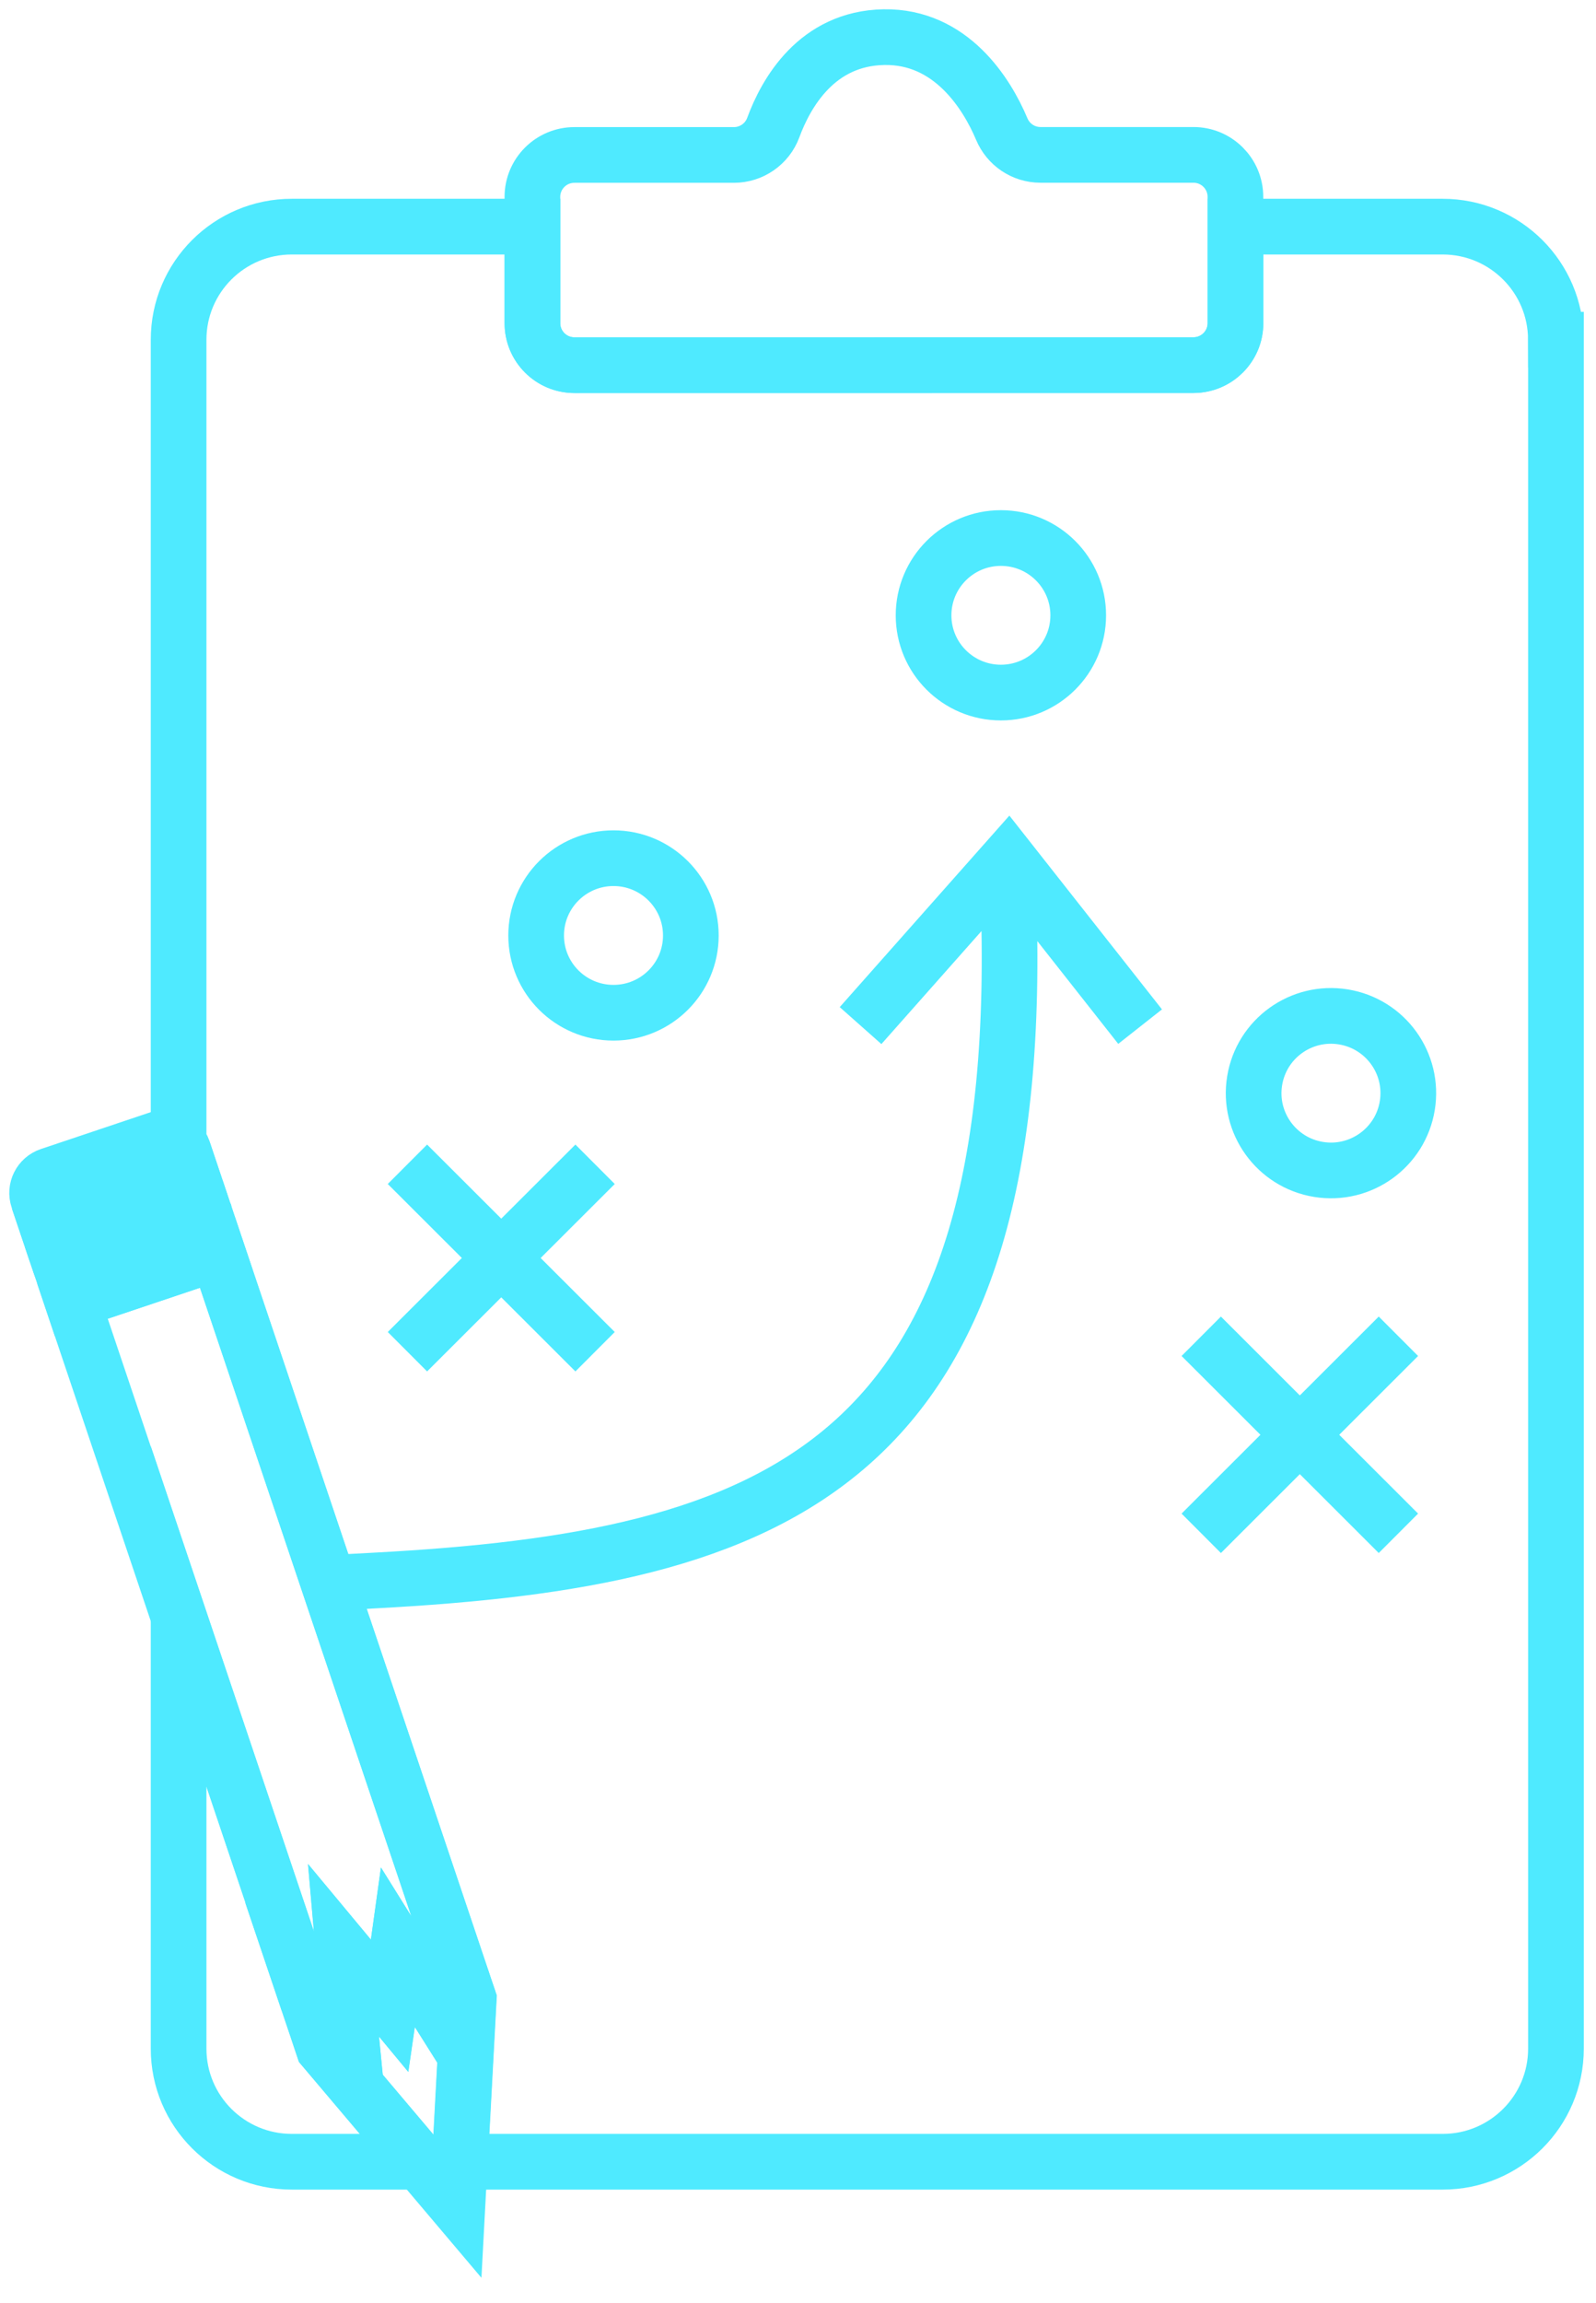
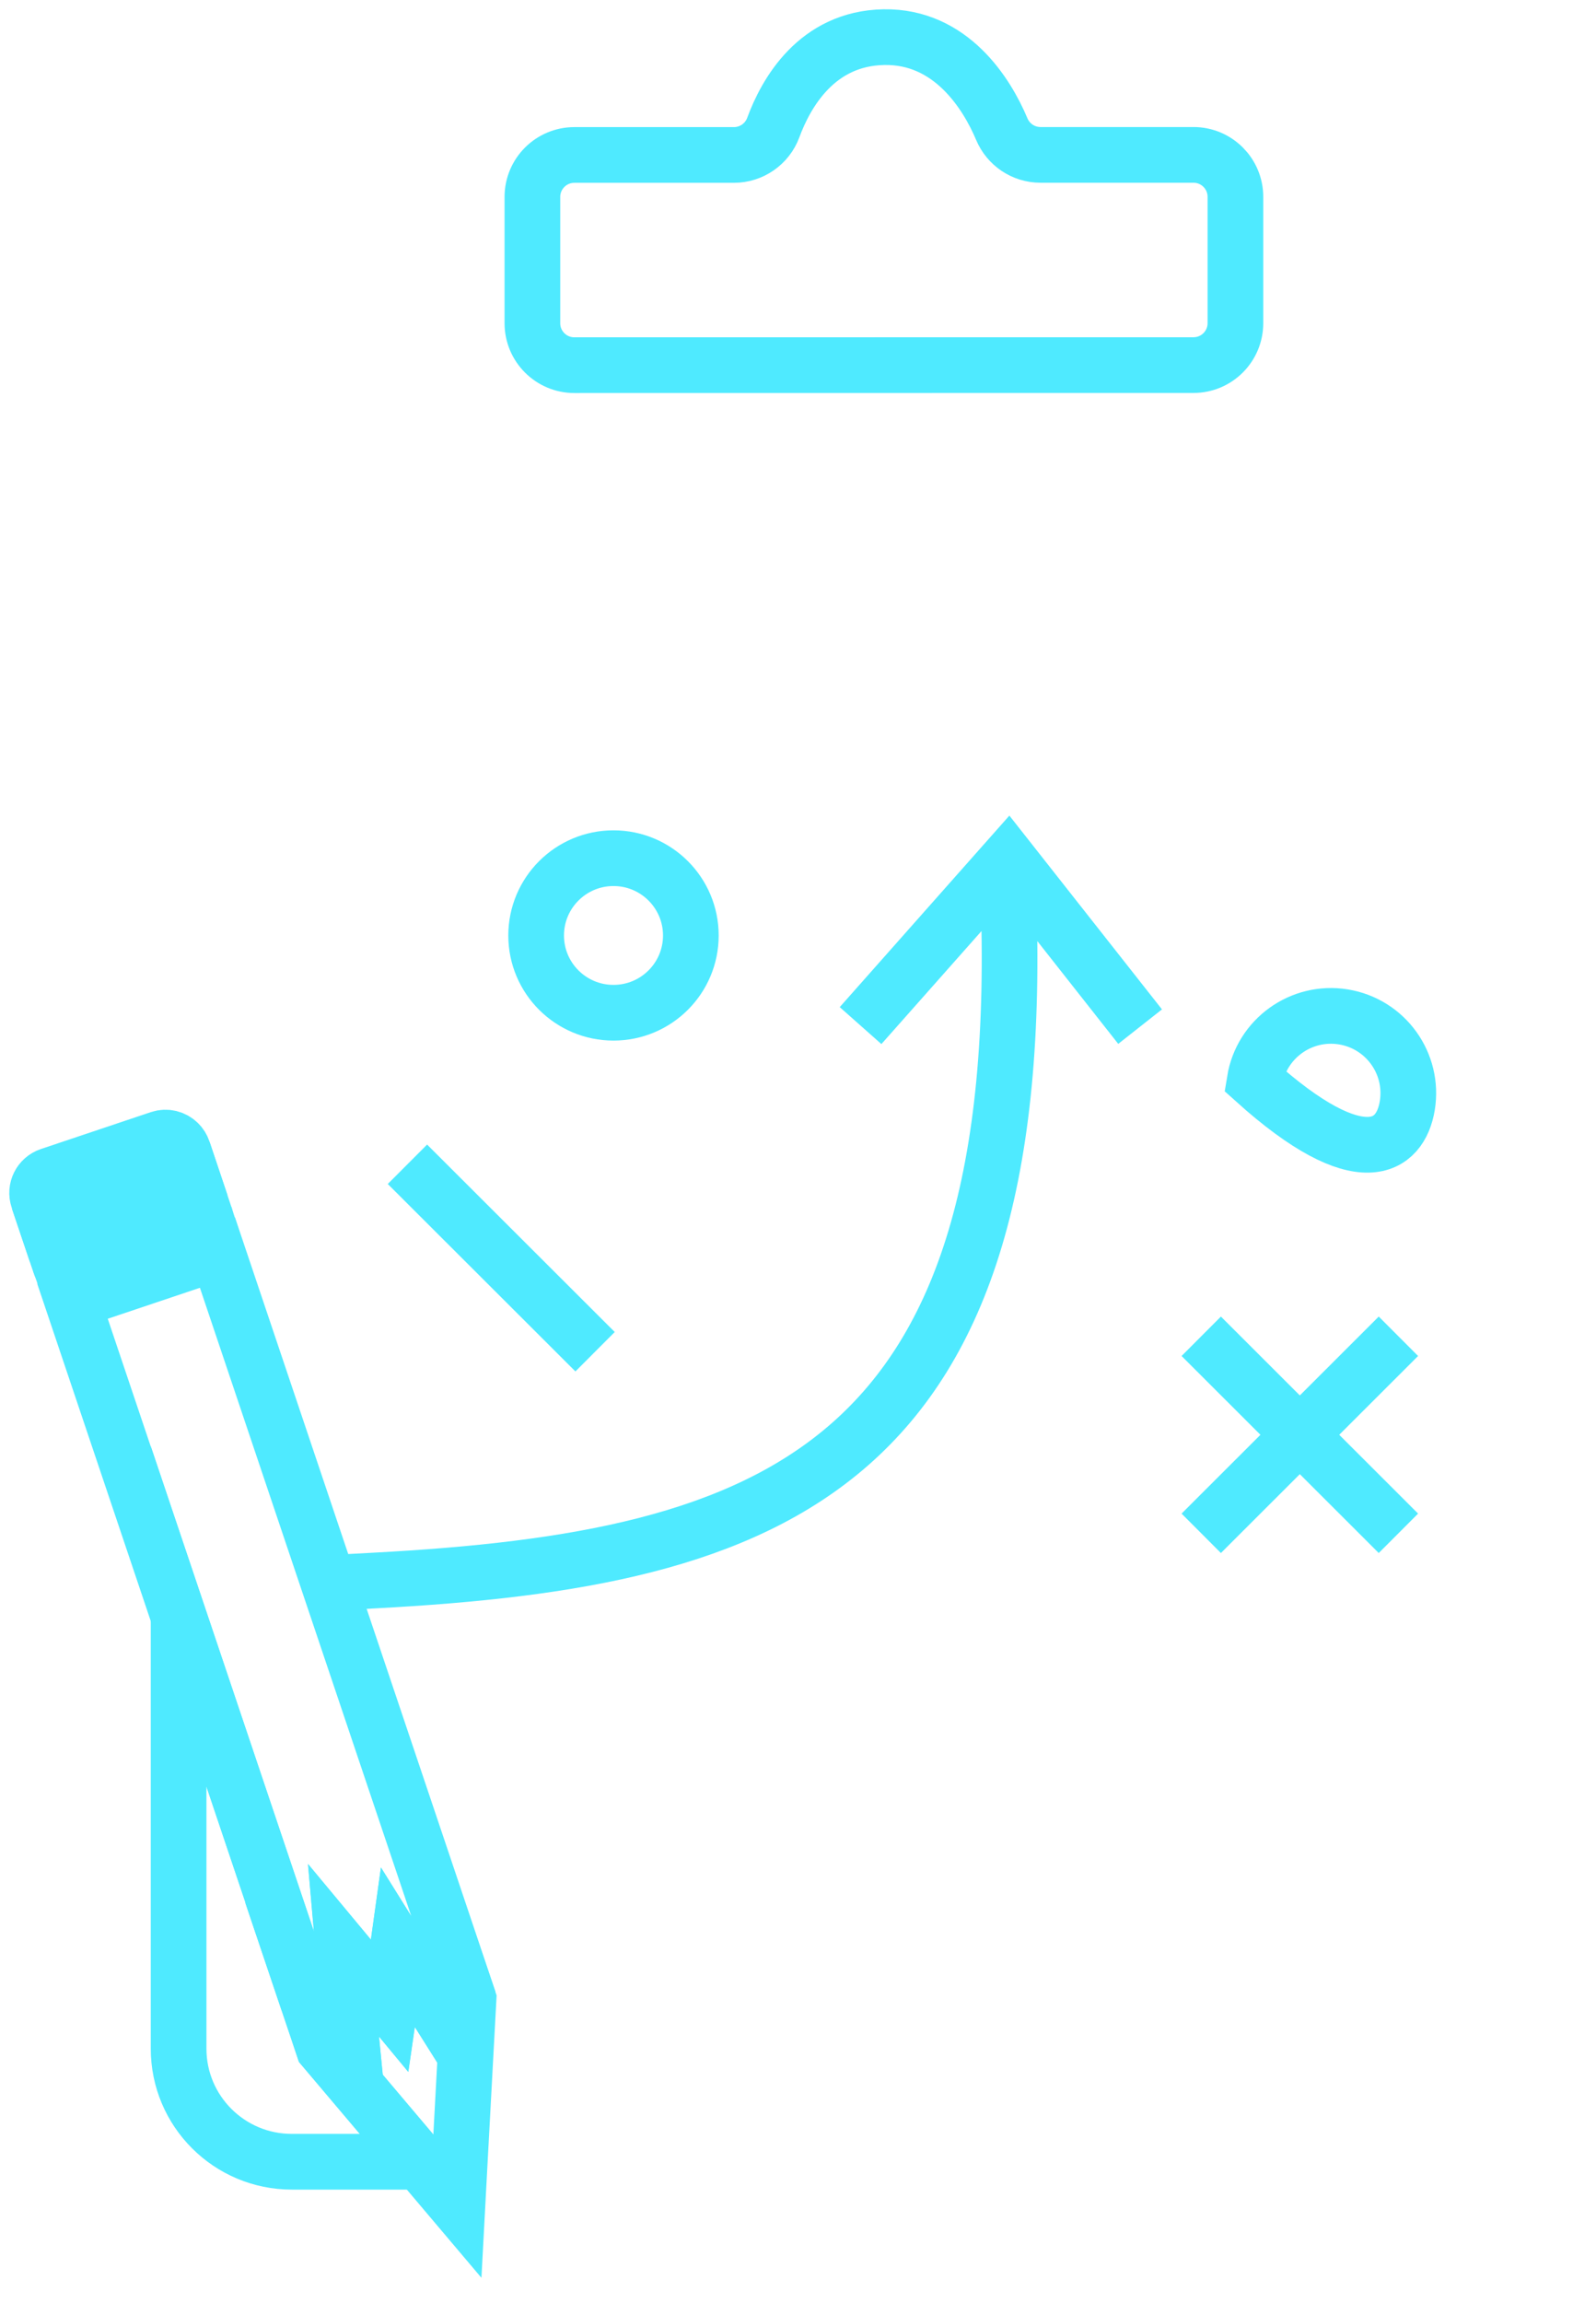
<svg xmlns="http://www.w3.org/2000/svg" width="43" height="62" viewBox="0 0 43 62" fill="none">
  <path d="M11.316 58.203H7.862C6.177 58.203 4.812 56.84 4.812 55.158V43.516L8.245 53.717L8.552 54.627L8.724 55.141L11.316 58.203Z" stroke="#4FEAFF" stroke-width="1.5" stroke-miterlimit="10" />
-   <path d="M41.921 9.147V55.158C41.921 56.84 40.554 58.203 38.87 58.203H12.394L12.629 53.83L12.455 53.321V53.318L5.862 33.723L5.545 32.781H5.54C5.537 32.763 5.531 32.743 5.526 32.723C5.524 32.72 5.524 32.717 5.523 32.715L5.183 31.706L4.935 30.967C4.909 30.891 4.866 30.826 4.812 30.773V9.147C4.812 7.465 6.177 6.102 7.862 6.102H14.346V8.703C14.346 9.327 14.853 9.832 15.478 9.832H32.156C32.781 9.83 33.288 9.325 33.288 8.701V6.102H38.868C40.553 6.102 41.919 7.465 41.919 9.147H41.921Z" stroke="#4FEAFF" stroke-width="1.5" stroke-miterlimit="10" />
  <path d="M33.285 5.3V8.701C33.285 9.325 32.779 9.83 32.154 9.83H32.152L15.476 9.832C14.851 9.832 14.344 9.327 14.344 8.703V5.302C14.344 4.678 14.851 4.172 15.476 4.172H19.774C20.245 4.172 20.669 3.879 20.833 3.437C21.174 2.511 22.002 1.032 23.815 1C25.626 0.969 26.591 2.528 26.988 3.471C27.164 3.894 27.574 4.17 28.033 4.17H32.154C32.779 4.17 33.285 4.676 33.285 5.3Z" stroke="#4FEAFF" stroke-width="1.5" stroke-miterlimit="10" />
-   <path d="M26.966 18.647C28.117 18.647 29.05 17.716 29.05 16.567C29.05 15.418 28.117 14.486 26.966 14.486C25.816 14.486 24.883 15.418 24.883 16.567C24.883 17.716 25.816 18.647 26.966 18.647Z" stroke="#4FEAFF" stroke-width="1.5" />
  <path d="M16.529 27.267C17.68 27.267 18.613 26.336 18.613 25.187C18.613 24.038 17.68 23.106 16.529 23.106C15.378 23.106 14.445 24.038 14.445 25.187C14.445 26.336 15.378 27.267 16.529 27.267Z" stroke="#4FEAFF" stroke-width="1.5" />
-   <path d="M37.916 29.766C38.1 28.632 37.329 27.563 36.193 27.379C35.057 27.195 33.987 27.965 33.803 29.099C33.618 30.233 34.39 31.302 35.526 31.486C36.661 31.67 37.732 30.9 37.916 29.766Z" stroke="#4FEAFF" stroke-width="1.5" />
+   <path d="M37.916 29.766C38.1 28.632 37.329 27.563 36.193 27.379C35.057 27.195 33.987 27.965 33.803 29.099C36.661 31.67 37.732 30.9 37.916 29.766Z" stroke="#4FEAFF" stroke-width="1.5" />
  <path d="M11.508 31.877L15.502 35.864" stroke="#4FEAFF" stroke-width="1.5" stroke-linecap="square" />
-   <path d="M11.508 35.864L15.502 31.877" stroke="#4FEAFF" stroke-width="1.5" stroke-linecap="square" />
  <path d="M32.895 36.508L37.146 40.753" stroke="#4FEAFF" stroke-width="1.5" stroke-linecap="square" />
  <path d="M32.895 40.753L37.146 36.508" stroke="#4FEAFF" stroke-width="1.5" stroke-linecap="square" />
  <path d="M10.09 42.554C20.87 41.977 27.787 39.553 27.161 23.916M30.253 27.052L27.161 23.128L23.683 27.052" stroke="#4FEAFF" stroke-width="1.5" stroke-linecap="square" />
  <path d="M12.454 53.319L12.451 53.321L12.181 52.532L11.772 53.887L11.725 54.036L11.641 53.904L10.722 52.431L10.525 53.848L10.502 54.006L10.4 53.883L9.255 52.507L9.441 54.643L9.458 54.823L9.323 54.701L8.241 53.717L4.809 43.516L1.953 35.034L4.809 34.075L5.858 33.723L12.454 53.319Z" stroke="#4FEAFF" stroke-width="1.5" />
  <path d="M1.617 34.025C1.624 34.048 1.634 34.069 1.646 34.09H1.64L1.617 34.025Z" stroke="#4FEAFF" stroke-width="1.5" />
  <path d="M5.539 32.782H5.534C5.531 32.763 5.525 32.743 5.52 32.723L5.539 32.782Z" stroke="#4FEAFF" stroke-width="1.5" />
  <path d="M5.534 32.783L4.807 33.027L1.641 34.09C1.63 34.069 1.62 34.048 1.613 34.025L1.273 33.017L4.807 31.831L5.178 31.706L5.517 32.715C5.517 32.715 5.519 32.72 5.52 32.723C5.526 32.743 5.532 32.763 5.534 32.783Z" stroke="#4FEAFF" stroke-width="1.5" />
  <path d="M5.179 31.706L4.809 31.831L1.275 33.017L1.026 32.276C0.938 32.017 1.079 31.736 1.339 31.648L4.302 30.654C4.485 30.593 4.679 30.644 4.809 30.773C4.863 30.826 4.905 30.891 4.931 30.968L5.179 31.706Z" stroke="#4FEAFF" stroke-width="1.5" />
-   <path d="M5.858 33.723L4.81 34.075L1.953 35.033L1.637 34.092L1.644 34.09L4.81 33.027L5.536 32.783L5.541 32.781L5.858 33.723Z" stroke="#4FEAFF" stroke-width="1.5" />
  <path d="M12.623 53.83L12.387 58.203L12.323 59.401L11.309 58.203L8.717 55.141L8.545 54.627L8.238 53.717L9.321 54.701L9.456 54.823L9.438 54.643L9.252 52.507L10.397 53.883L10.499 54.006L10.522 53.847L10.72 52.431L11.639 53.904L11.722 54.036L11.769 53.887L12.178 52.531L12.448 53.321L12.623 53.83Z" stroke="#4FEAFF" stroke-width="1.5" />
</svg>